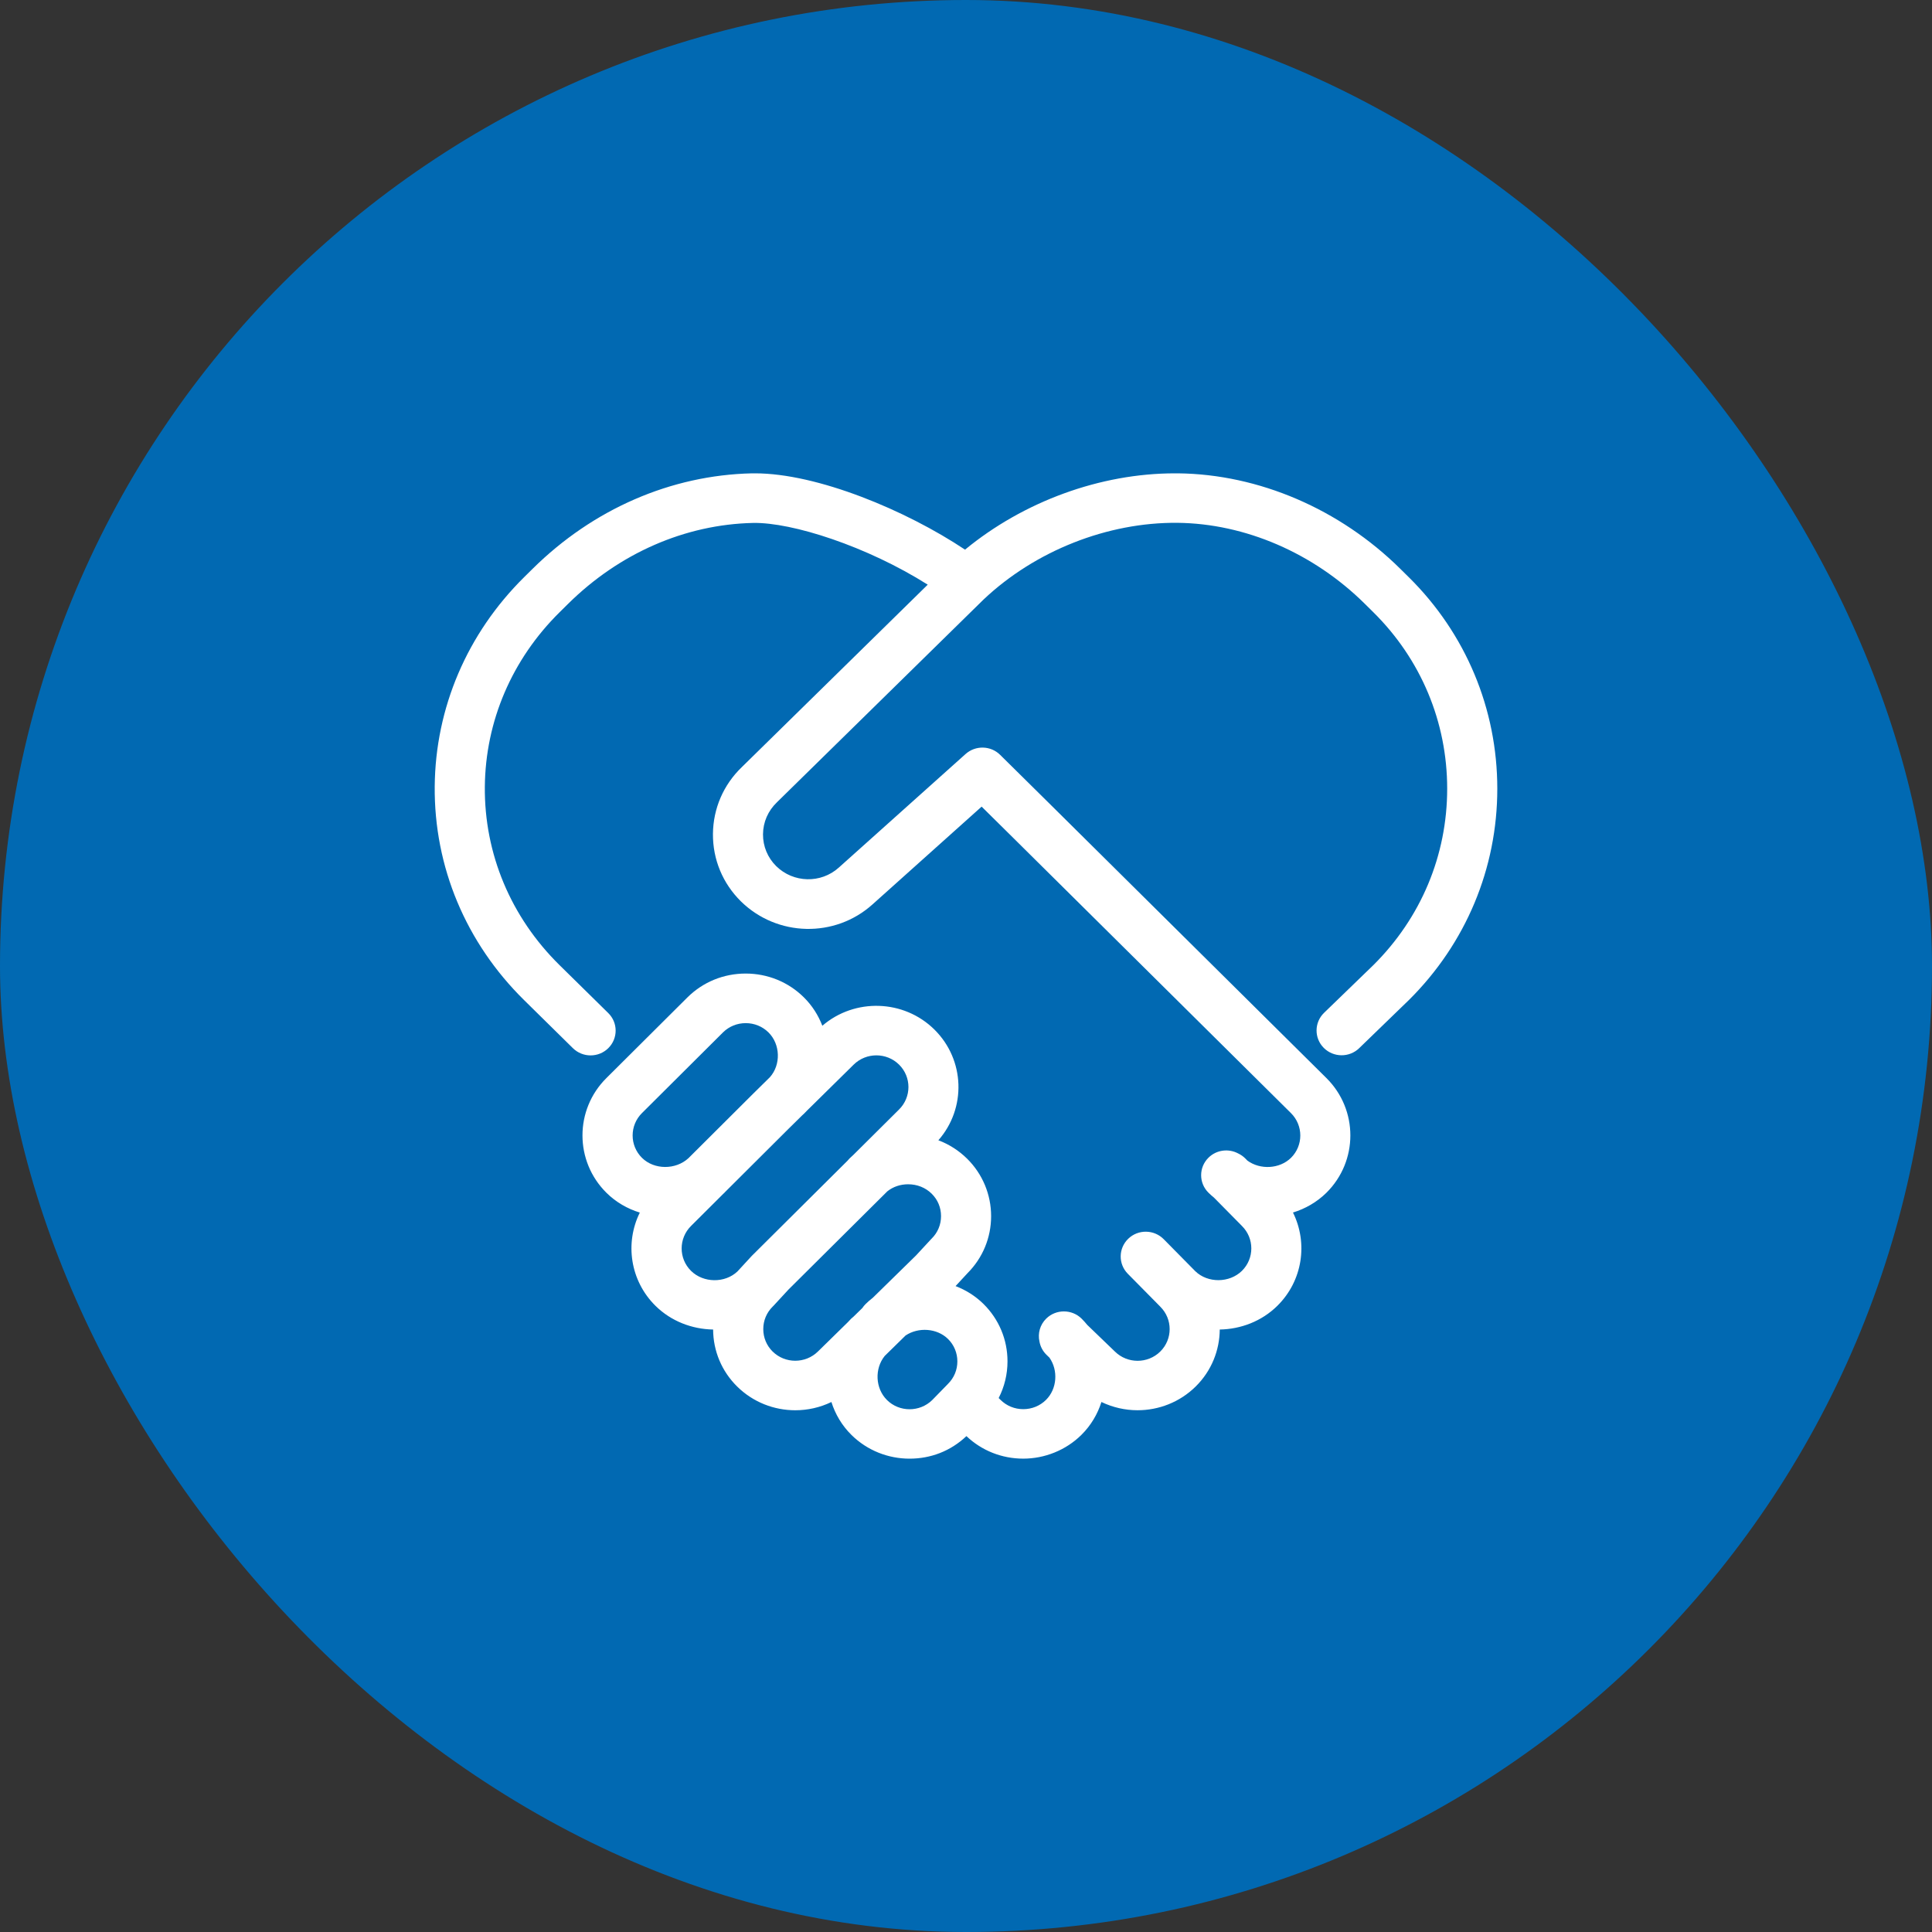
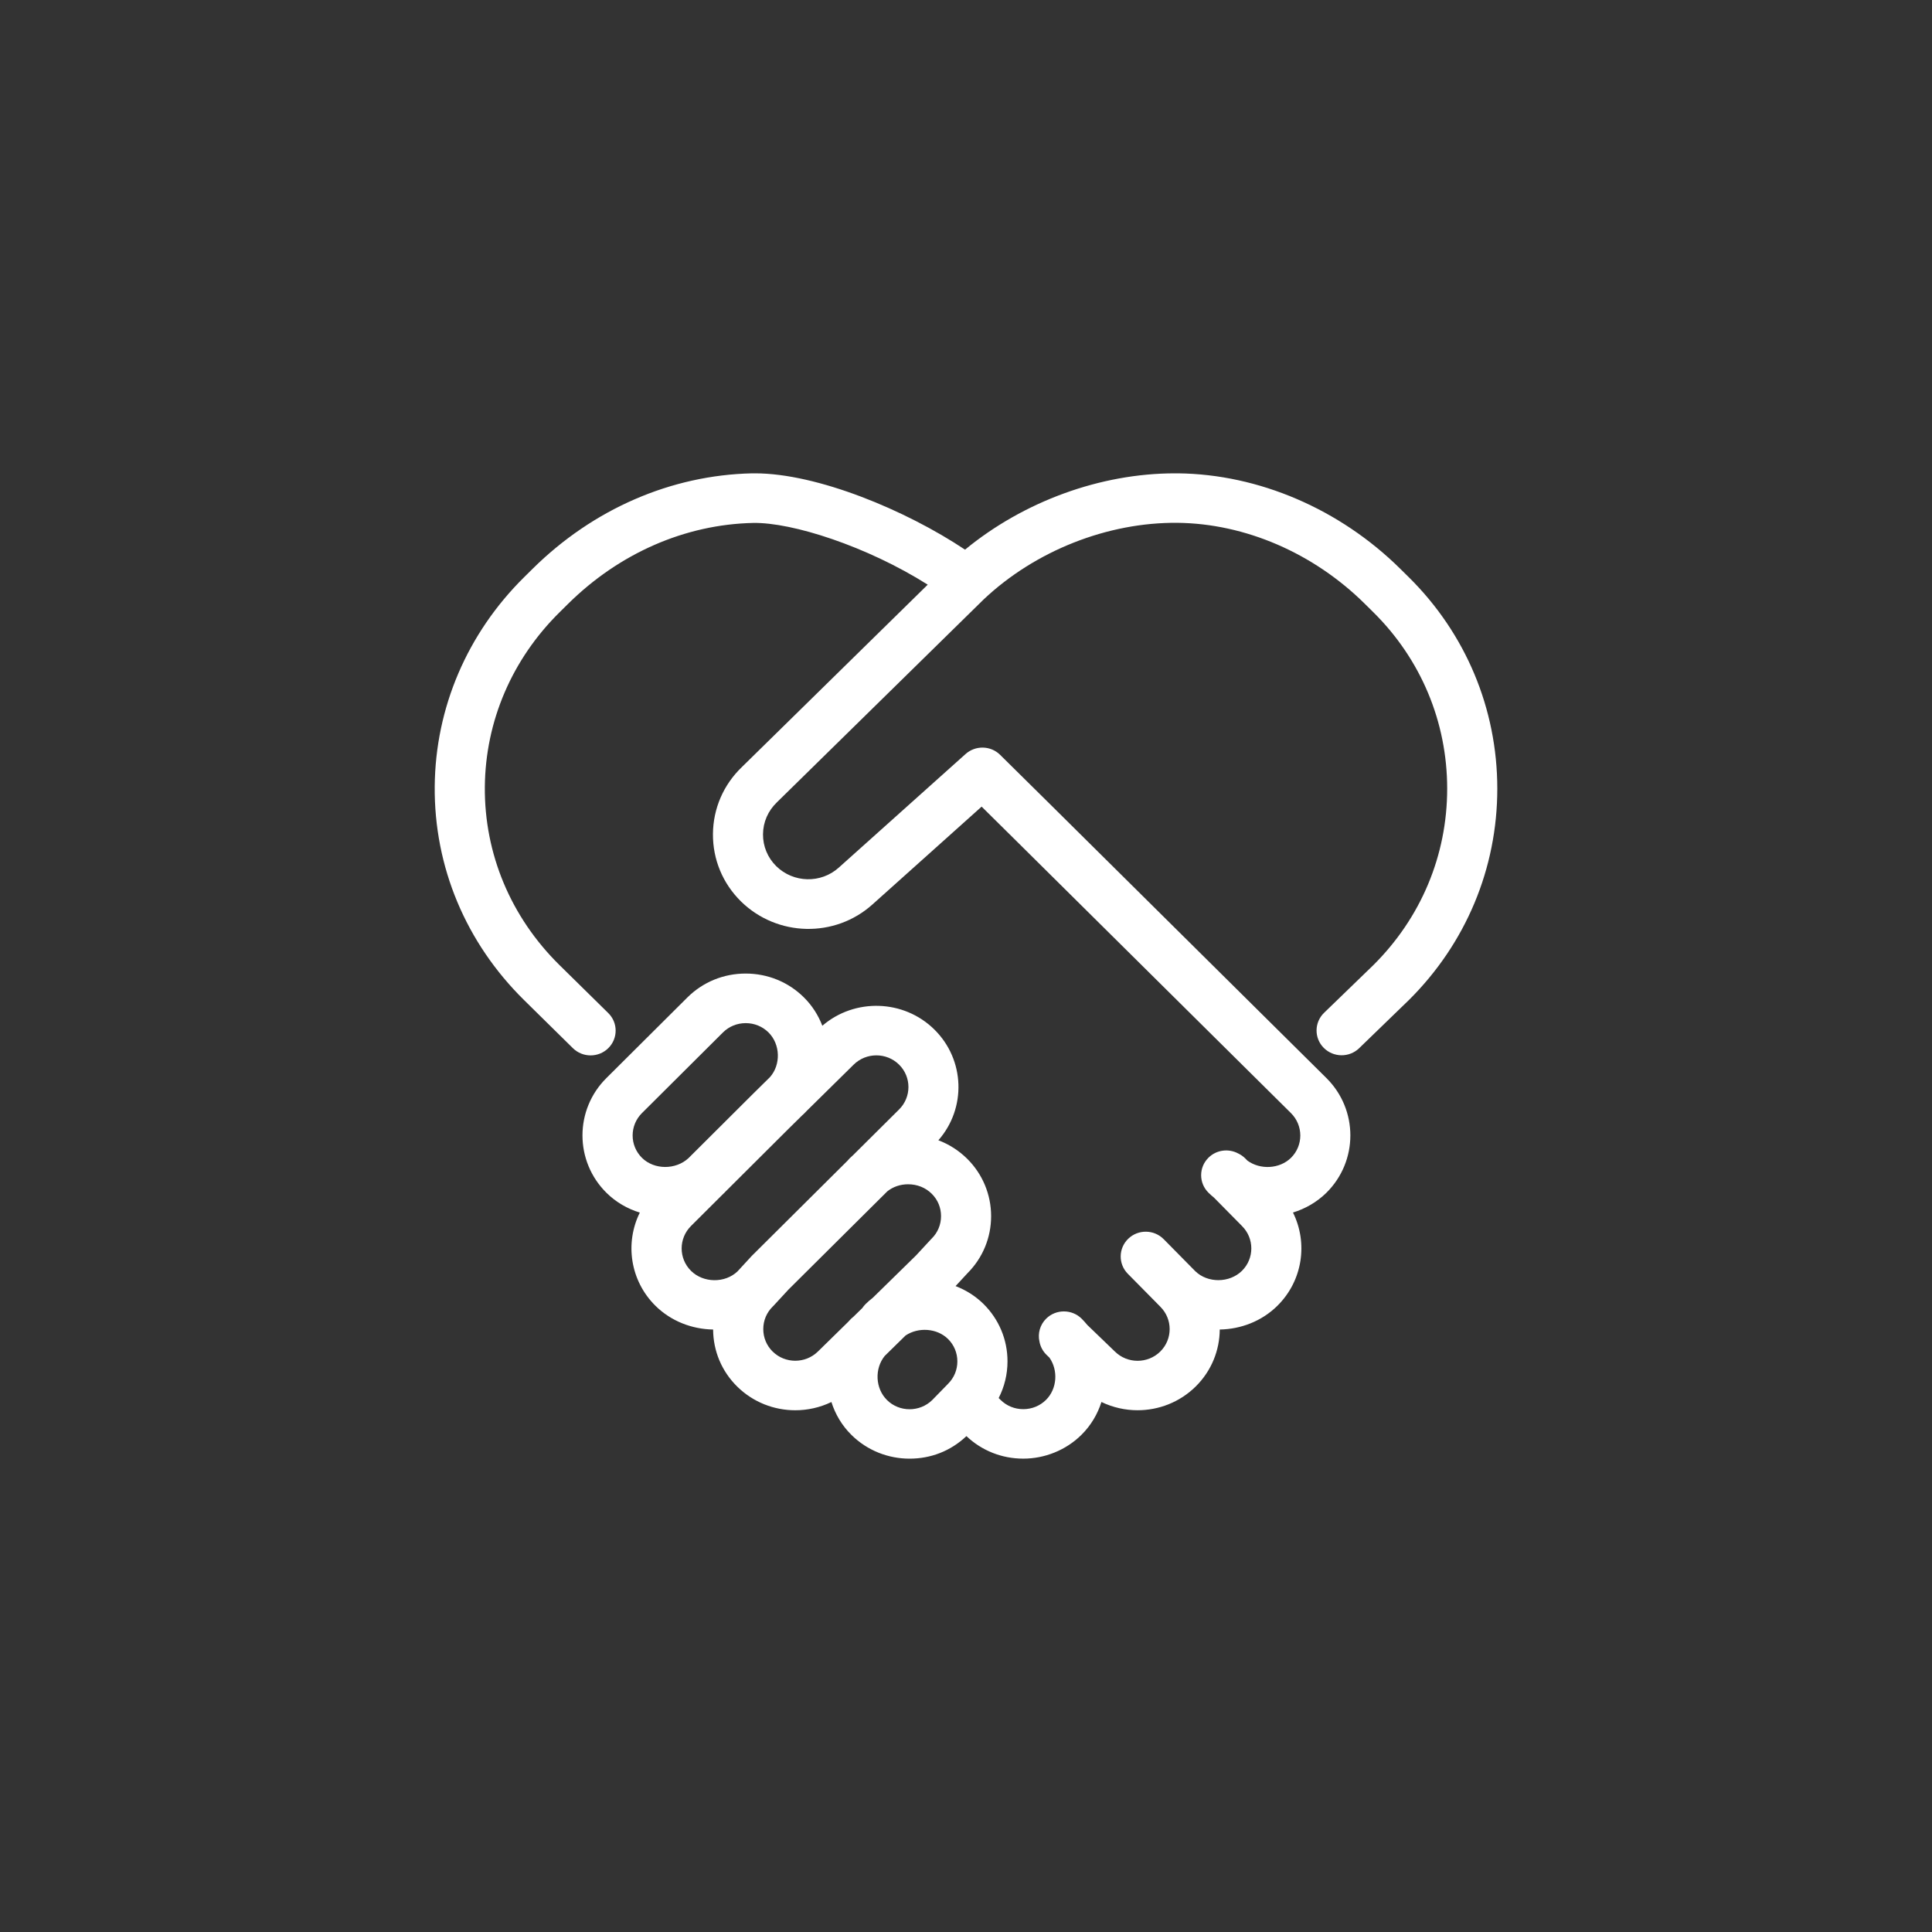
<svg xmlns="http://www.w3.org/2000/svg" width="100" height="100" viewBox="0 0 100 100" fill="none">
  <rect x="0" y="0" width="100" height="100" fill="#333333" stroke="none" />
-   <rect width="100" height="100" rx="50" fill="#0169B2" />
  <path d="M72.92 29.878L72.476 29.439C69.346 26.346 65.156 24.547 60.977 24.5C60.922 24.5 60.867 24.5 60.811 24.5C56.952 24.5 52.979 25.957 49.95 28.45C46.883 26.406 42.3 24.5 39.08 24.5C39.029 24.5 38.979 24.5 38.929 24.5C34.733 24.592 30.7 26.346 27.572 29.437L27.128 29.876C24.181 32.79 22.537 36.634 22.501 40.701C22.465 44.864 24.109 48.794 27.129 51.767L29.653 54.253C29.907 54.502 30.238 54.627 30.569 54.627C30.9 54.627 31.234 54.502 31.488 54.25C31.993 53.748 31.991 52.936 31.485 52.437L28.96 49.953C26.438 47.469 25.066 44.192 25.095 40.725C25.125 37.335 26.497 34.127 28.962 31.692L29.406 31.253C32.06 28.631 35.463 27.144 38.982 27.067C41.004 27.03 44.874 28.276 48.019 30.262L38.402 39.7C37.445 40.618 36.913 41.85 36.902 43.168C36.893 44.483 37.406 45.722 38.35 46.655C40.226 48.495 43.22 48.561 45.164 46.809L50.809 41.751L52.469 43.392L66.817 57.611C67.465 58.251 67.465 59.293 66.822 59.929C66.228 60.51 65.23 60.556 64.568 60.075L64.46 59.965C64.35 59.854 64.225 59.768 64.091 59.704C63.597 59.438 62.967 59.51 62.551 59.922C62.044 60.422 62.044 61.234 62.551 61.734C62.641 61.823 62.735 61.908 62.833 61.986L64.272 63.444C64.272 63.444 64.28 63.452 64.283 63.456C64.93 64.096 64.93 65.138 64.283 65.778C63.636 66.415 62.509 66.423 61.865 65.794L60.233 64.14C59.732 63.633 58.911 63.622 58.398 64.117C57.886 64.612 57.875 65.423 58.375 65.93L60.014 67.59C60.014 67.59 60.02 67.598 60.025 67.601C60.03 67.604 60.033 67.607 60.036 67.611L60.045 67.622C60.045 67.622 60.053 67.629 60.056 67.634C60.703 68.273 60.703 69.315 60.056 69.955C59.408 70.596 58.354 70.594 57.707 69.955C57.704 69.95 57.699 69.947 57.695 69.944L56.277 68.578C56.187 68.466 56.091 68.361 55.989 68.258C55.485 67.756 54.662 67.751 54.154 68.249C53.826 68.57 53.709 69.021 53.802 69.436C53.847 69.691 53.97 69.935 54.172 70.13L54.319 70.272C54.778 70.926 54.719 71.888 54.139 72.46C53.828 72.767 53.41 72.938 52.964 72.938C52.518 72.938 52.102 72.769 51.784 72.454L51.691 72.362C51.989 71.781 52.148 71.134 52.148 70.463C52.148 69.338 51.706 68.282 50.899 67.486C50.48 67.076 49.988 66.77 49.46 66.568L50.08 65.898C50.867 65.108 51.3 64.061 51.3 62.947C51.3 61.832 50.859 60.766 50.057 59.973C49.629 59.551 49.124 59.229 48.57 59.02C50.022 57.37 49.953 54.861 48.366 53.291C46.776 51.719 44.232 51.656 42.564 53.093C42.356 52.552 42.039 52.048 41.605 51.62C40.804 50.828 39.734 50.391 38.596 50.391C37.458 50.391 36.389 50.826 35.584 51.623L31.393 55.795C29.734 57.435 29.734 60.103 31.393 61.742C31.886 62.229 32.481 62.568 33.117 62.763C32.339 64.333 32.609 66.286 33.928 67.589C34.738 68.389 35.822 68.798 36.911 68.816C36.917 69.932 37.358 70.979 38.153 71.764C38.984 72.585 40.073 72.995 41.164 72.995C41.805 72.995 42.446 72.852 43.034 72.568C43.232 73.197 43.577 73.784 44.07 74.271C44.9 75.091 45.99 75.5 47.079 75.5C48.169 75.5 49.201 75.111 50.022 74.333C50.815 75.085 51.856 75.499 52.964 75.499C54.072 75.499 55.171 75.063 55.973 74.269C56.466 73.782 56.811 73.194 57.01 72.567C57.599 72.85 58.239 72.994 58.88 72.994C59.97 72.994 61.06 72.583 61.89 71.764C62.712 70.952 63.127 69.884 63.134 68.816C64.222 68.798 65.305 68.389 66.115 67.589C67.436 66.284 67.704 64.331 66.924 62.76C67.561 62.565 68.156 62.226 68.65 61.742C70.309 60.103 70.309 57.435 68.65 55.795L54.302 41.576L51.767 39.071C51.278 38.587 50.492 38.569 49.979 39.027L43.415 44.907C42.49 45.74 41.068 45.705 40.178 44.833C39.733 44.393 39.489 43.806 39.493 43.182C39.498 42.556 39.751 41.969 40.217 41.523L50.91 31.03C53.582 28.505 57.33 27.027 60.945 27.061C64.452 27.098 67.985 28.625 70.637 31.247L71.081 31.686C73.547 34.123 74.906 37.368 74.906 40.822C74.906 44.275 73.549 47.507 71.084 49.955L68.534 52.423C68.023 52.918 68.014 53.731 68.516 54.236C69.017 54.741 69.839 54.75 70.35 54.254L72.906 51.779C72.906 51.779 72.914 51.772 72.917 51.769C75.873 48.837 77.5 44.95 77.5 40.822C77.5 36.694 75.872 32.794 72.916 29.873L72.92 29.878ZM33.233 57.608L37.424 53.435C37.735 53.128 38.153 52.957 38.599 52.957C39.045 52.957 39.461 53.128 39.774 53.435C40.398 54.052 40.424 55.112 39.85 55.756L38.977 56.616L35.634 59.947C34.973 60.558 33.862 60.555 33.23 59.931C32.583 59.291 32.583 58.249 33.233 57.607V57.608ZM35.77 63.453L37.436 61.793C37.456 61.775 37.476 61.757 37.494 61.739C37.511 61.724 37.525 61.706 37.54 61.689L40.815 58.426L41.532 57.72C41.563 57.696 41.592 57.67 41.619 57.641C41.668 57.593 41.715 57.543 41.761 57.494L44.186 55.105C44.51 54.785 44.935 54.625 45.361 54.625C45.787 54.625 46.213 54.785 46.536 55.105C47.183 55.744 47.183 56.786 46.533 57.429L44.163 59.784C44.097 59.842 44.032 59.902 43.969 59.964C43.931 60.002 43.898 60.041 43.865 60.081L38.949 64.968C38.935 64.981 38.923 64.995 38.909 65.008L38.172 65.808C37.526 66.424 36.409 66.414 35.767 65.779C35.12 65.139 35.12 64.097 35.77 63.453ZM39.991 69.955C39.679 69.647 39.507 69.234 39.507 68.794C39.507 68.353 39.678 67.942 39.991 67.632C39.994 67.629 39.997 67.625 40 67.622C40.008 67.614 40.015 67.608 40.023 67.601C40.037 67.587 40.05 67.572 40.064 67.557L40.806 66.753L45.929 61.662C46.225 61.427 46.599 61.298 47.003 61.298H47.006C47.475 61.298 47.907 61.472 48.224 61.786C48.541 62.099 48.708 62.506 48.708 62.947C48.708 63.387 48.537 63.799 48.224 64.108C48.21 64.122 48.197 64.135 48.184 64.149L47.414 64.981L45.178 67.171C45.047 67.272 44.92 67.38 44.801 67.5C44.737 67.564 44.68 67.634 44.632 67.706L44.181 68.147C44.139 68.18 44.096 68.216 44.056 68.255C43.998 68.314 43.942 68.373 43.888 68.433L42.338 69.952C41.689 70.591 40.636 70.593 39.989 69.952L39.991 69.955ZM45.907 72.461C45.301 71.862 45.262 70.835 45.793 70.183L46.872 69.125C47.534 68.683 48.496 68.742 49.069 69.305C49.381 69.612 49.553 70.026 49.553 70.466C49.553 70.906 49.382 71.318 49.069 71.627C49.063 71.633 49.057 71.639 49.053 71.645L48.248 72.47C47.6 73.102 46.551 73.101 45.907 72.463V72.461Z" fill="white" />
</svg>